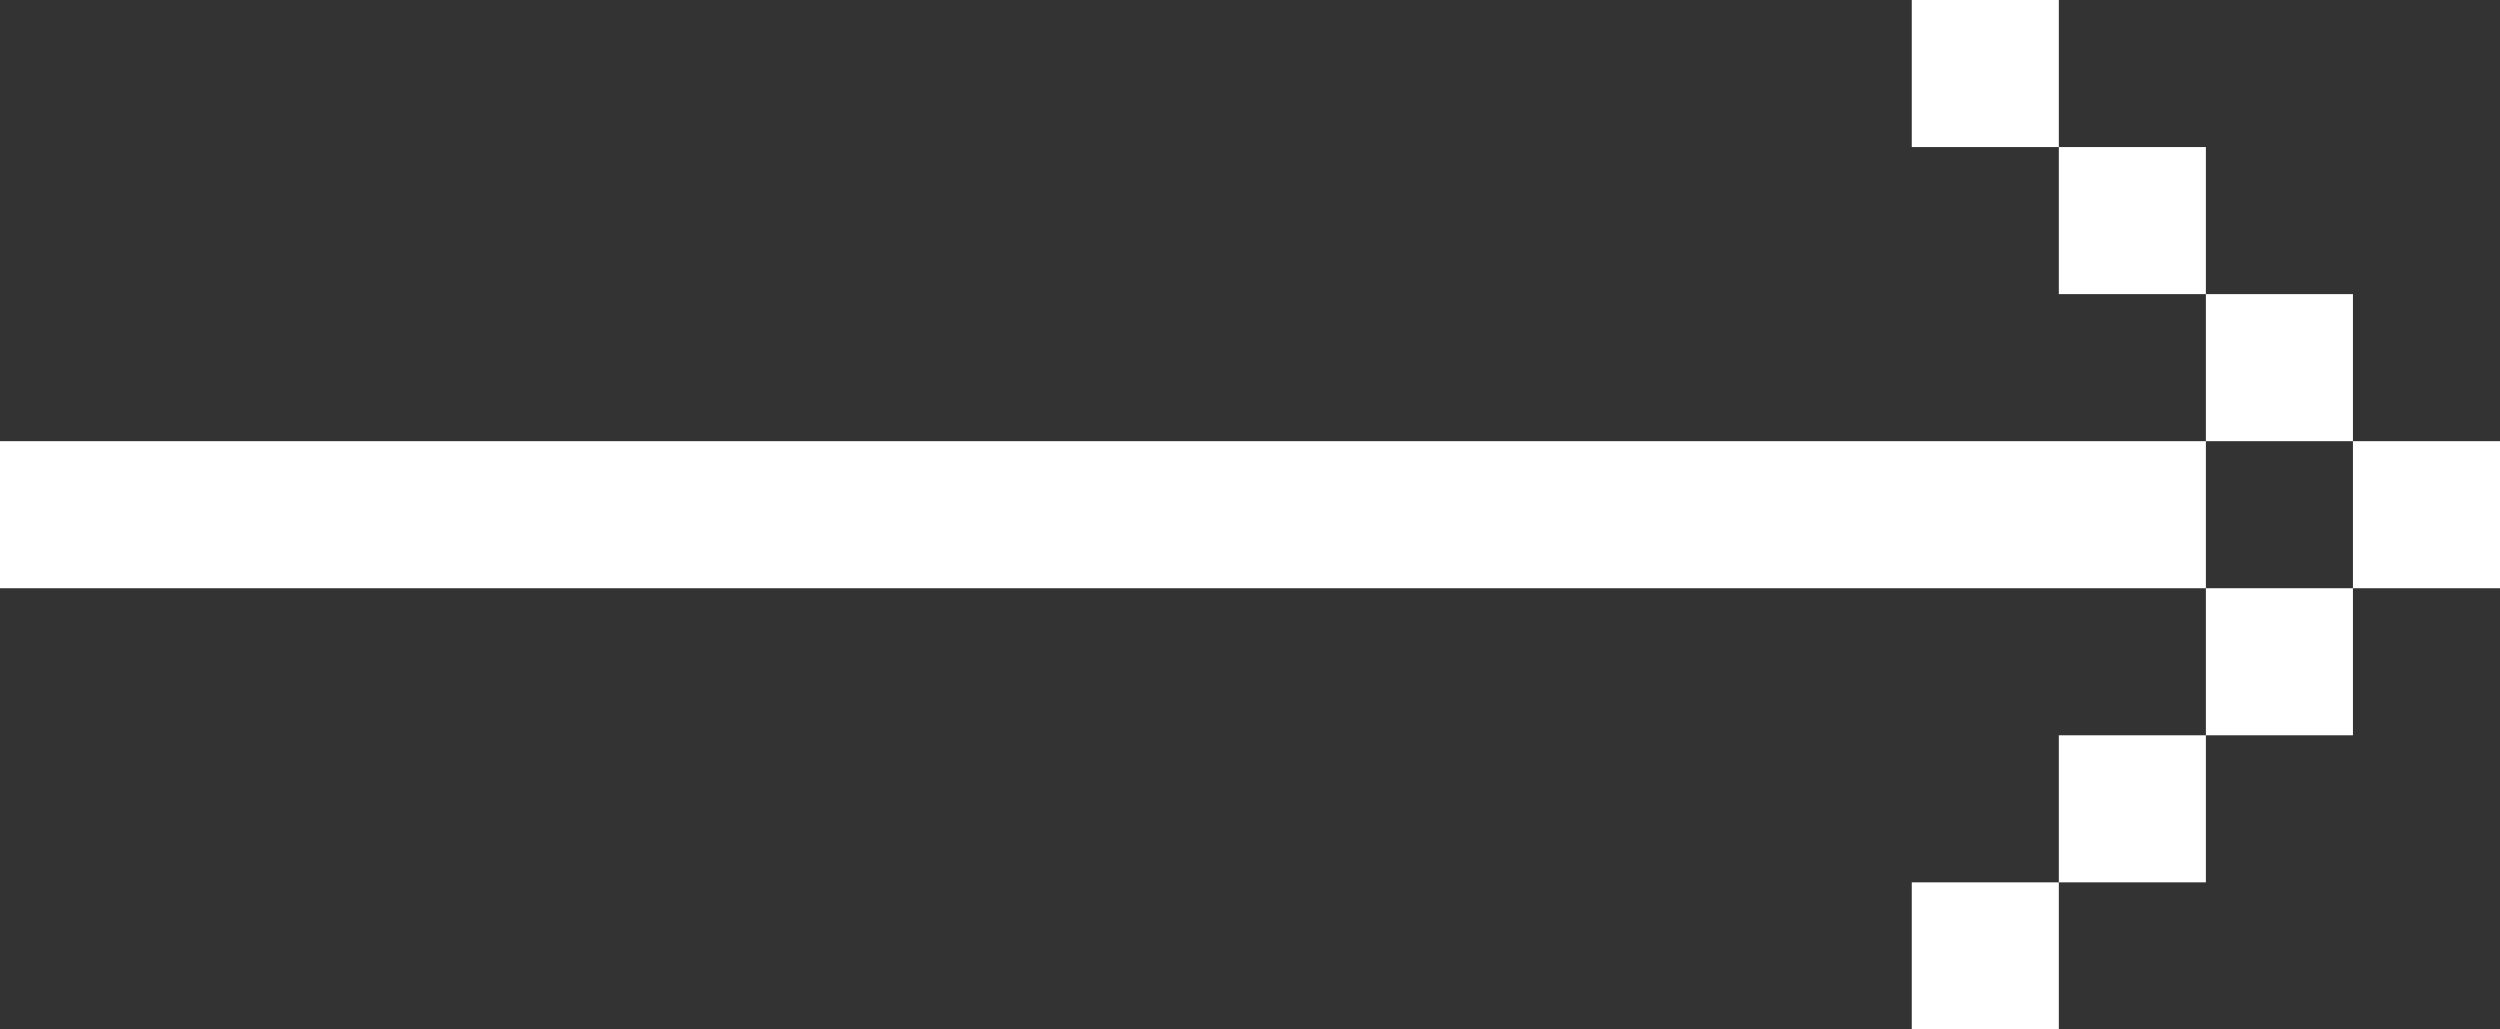
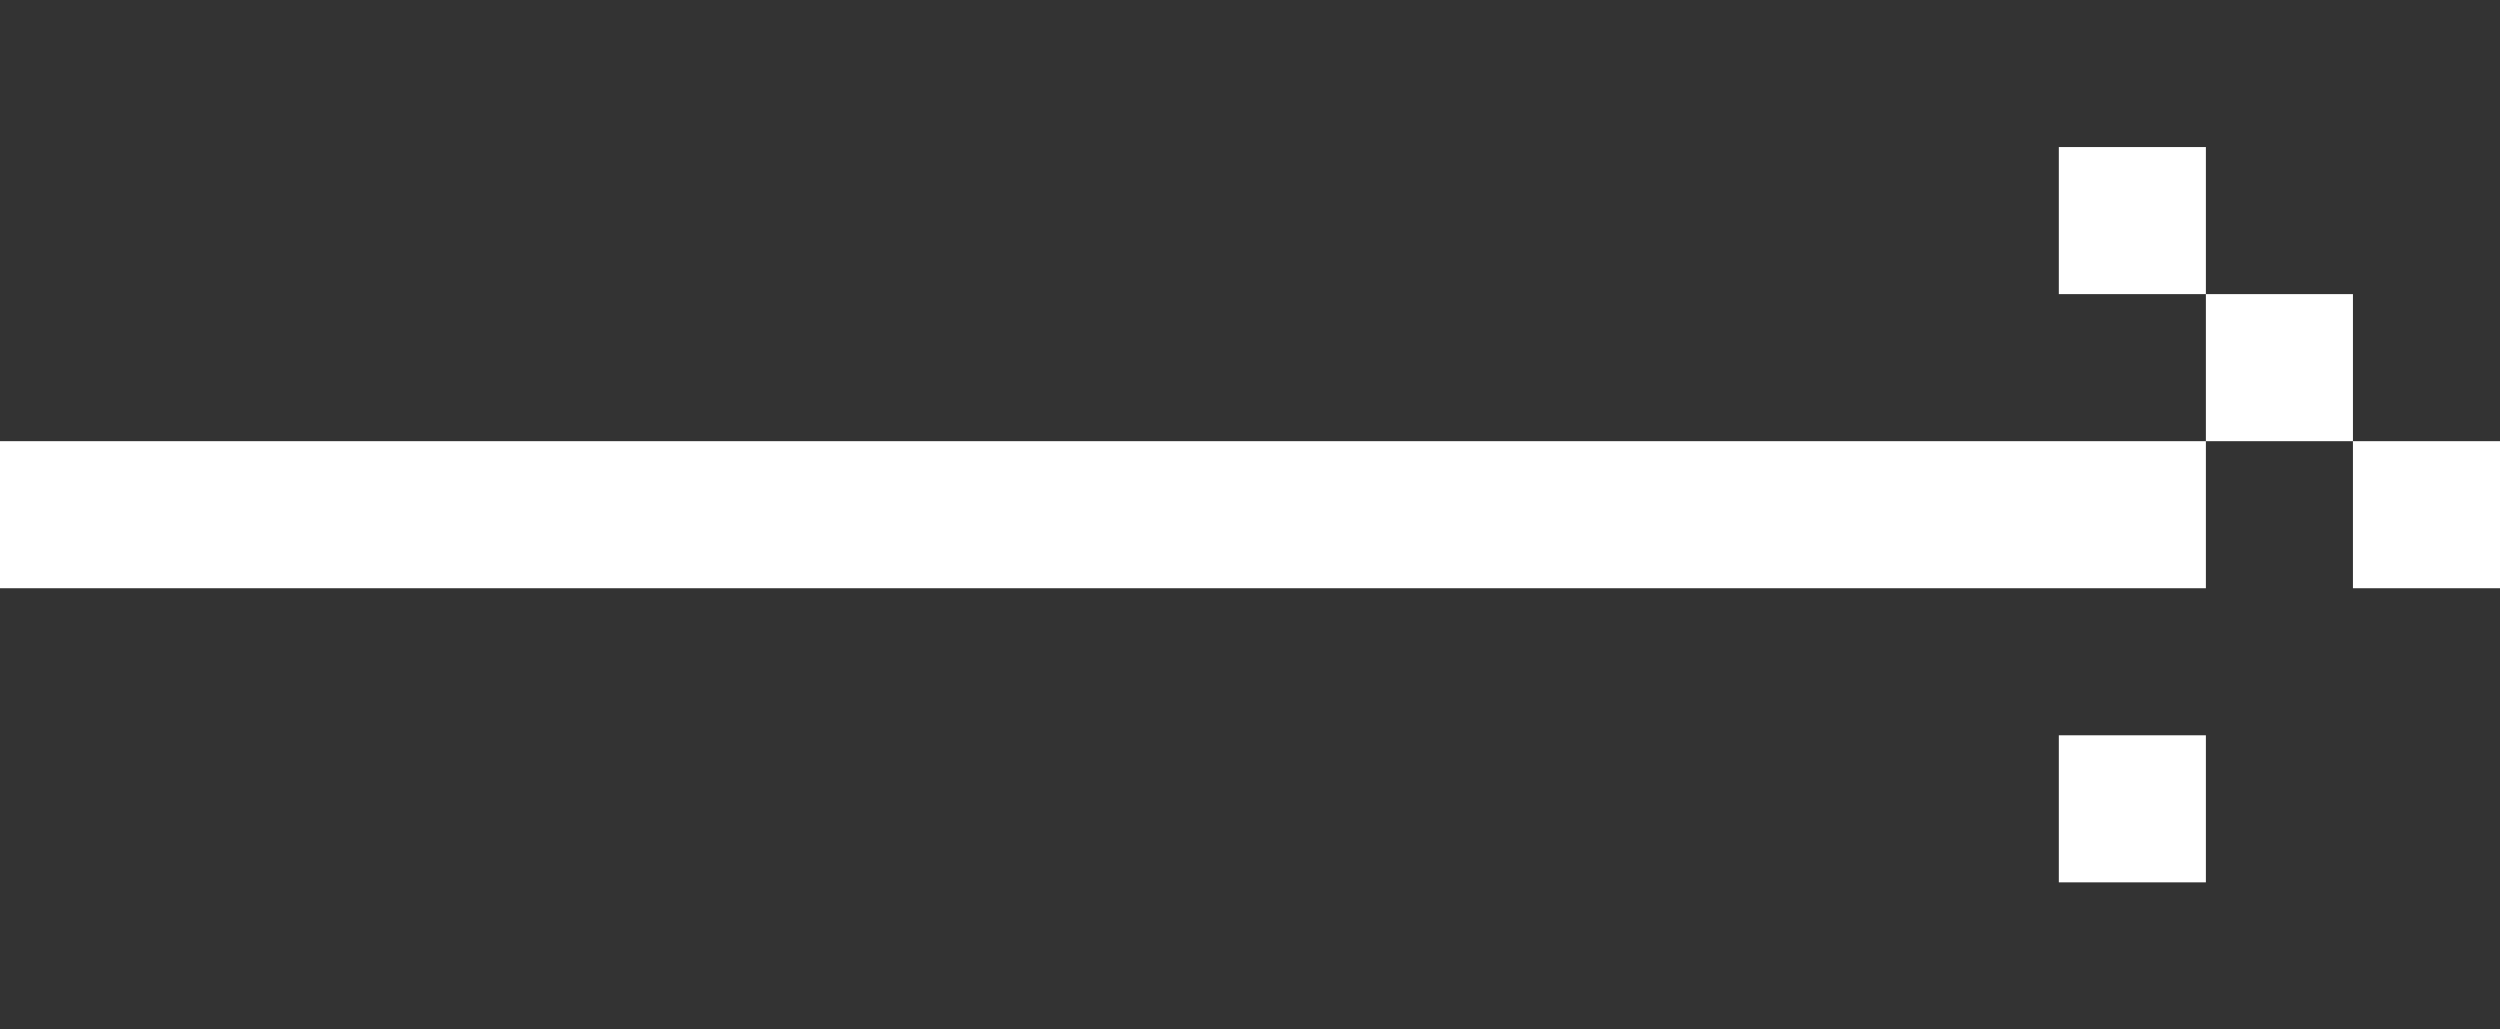
<svg xmlns="http://www.w3.org/2000/svg" width="68" height="28" viewBox="0 0 68 28" fill="none">
  <rect x="0" y="0" width="68" height="28" fill="#333333" stroke="none" />
  <rect x="64" y="12" width="4" height="4" fill="white" />
-   <rect x="60" y="16" width="4" height="4" fill="white" />
  <rect x="56" y="20" width="4" height="4" fill="white" />
-   <rect x="52" y="24" width="4" height="4" fill="white" />
  <rect x="60" y="8" width="4" height="4" fill="white" />
  <rect x="56" y="4" width="4" height="4" fill="white" />
-   <rect x="52" width="4" height="4" fill="white" />
  <rect y="12" width="60" height="4" fill="white" />
</svg>